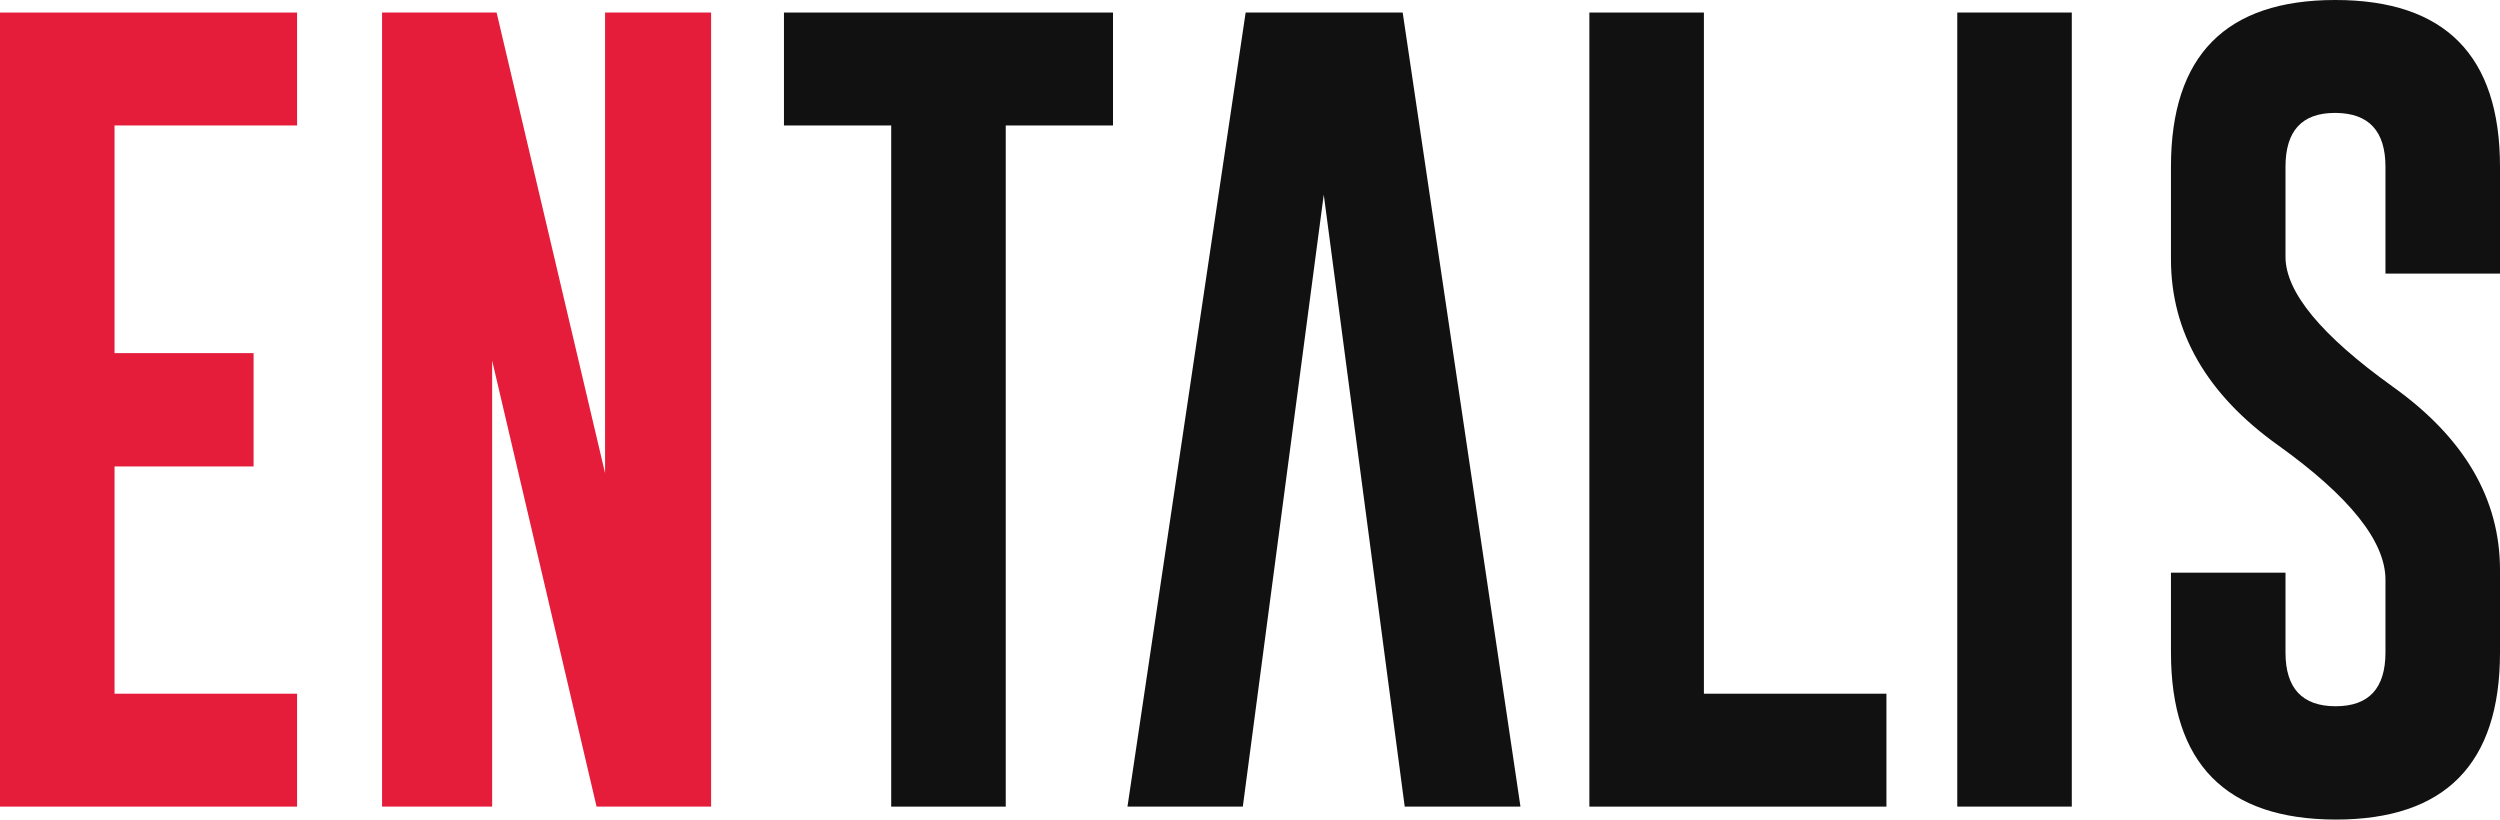
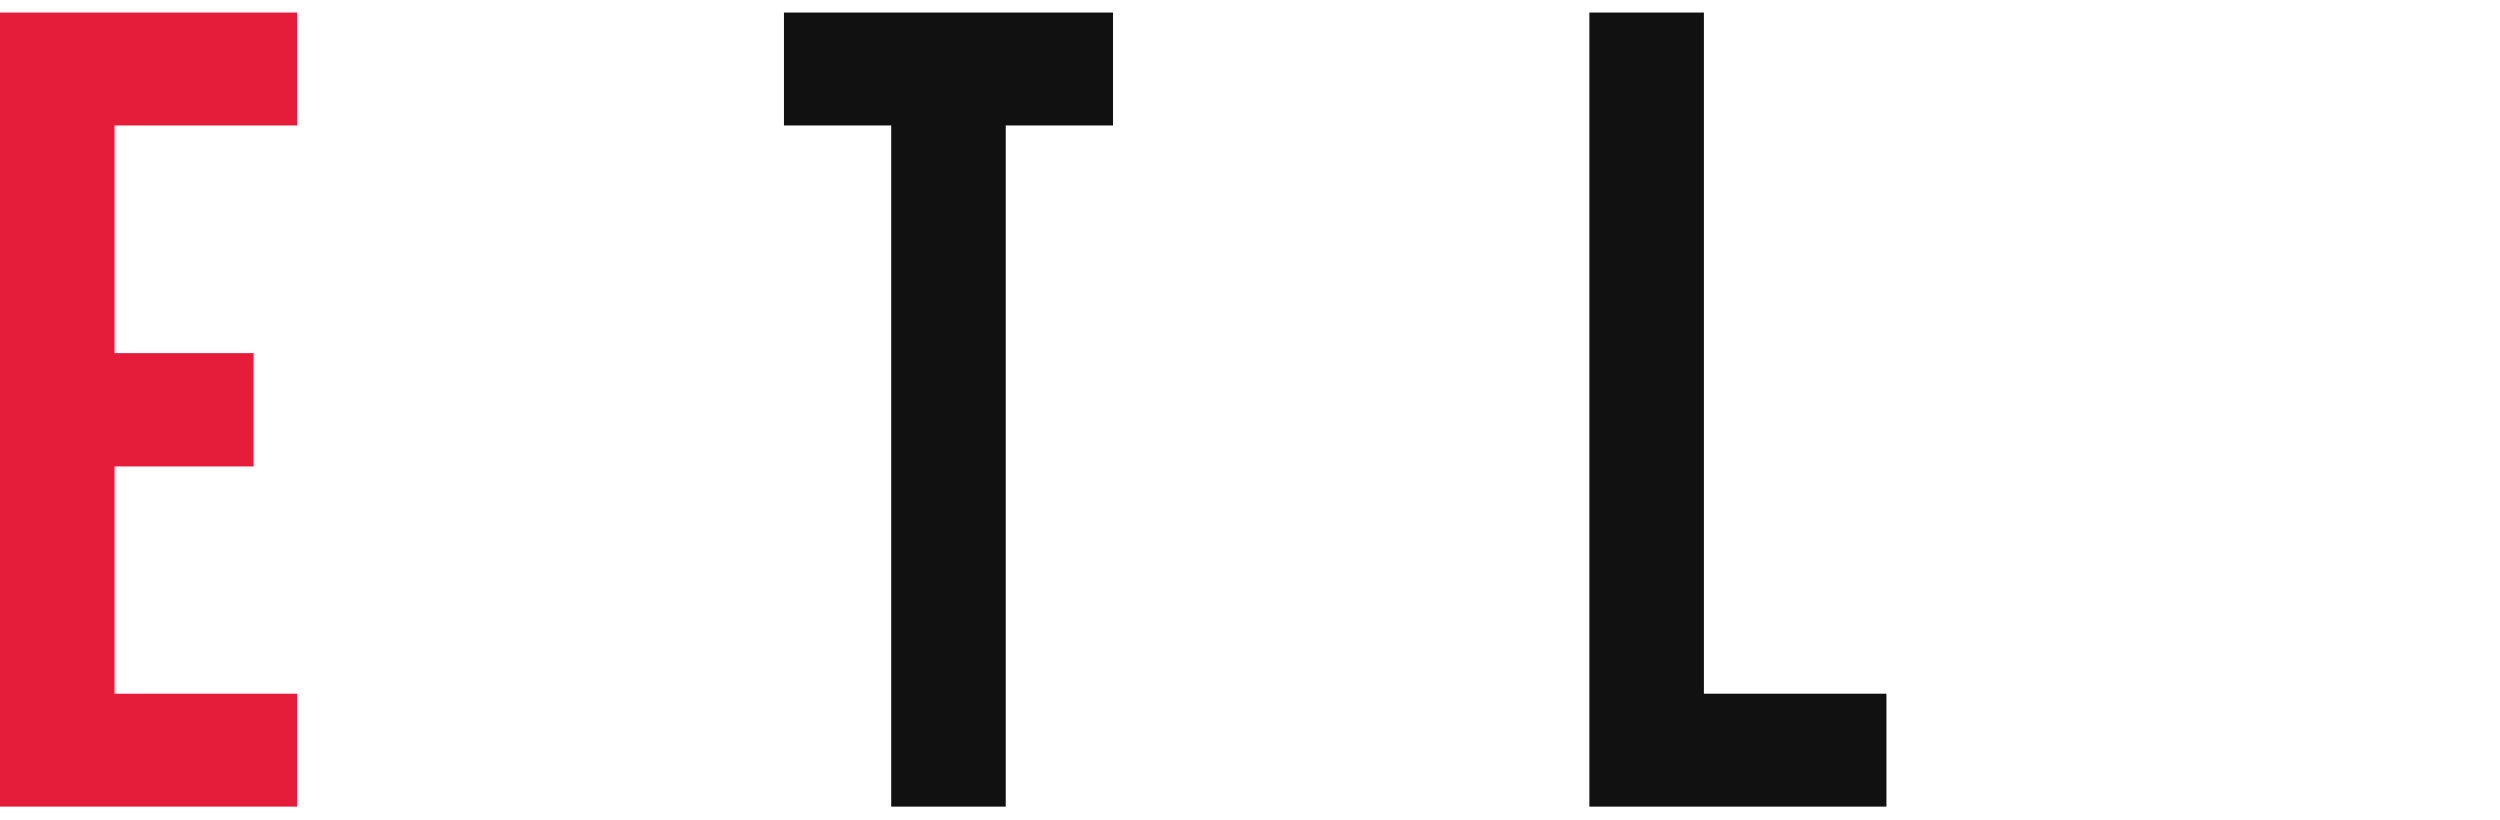
<svg xmlns="http://www.w3.org/2000/svg" version="1.1" id="Laag_1" x="0px" y="0px" viewBox="0 0 3259.645 1068.607" style="enable-background:new 0 0 3259.645 1068.607;" xml:space="preserve">
-   <path style="fill:#E51D3B;" d="M498.154,16.359h149.341l141.425,600.531V16.359H927.18V1051.72H777.839L641.691,470.187v581.533  H498.154V16.359z" />
-   <path style="fill:#111111;" d="M1451.193,16.359v147.23h-139.842v888.131H1162.01V163.589h-139.842V16.359H1451.193z" />
-   <path style="fill:#111111;" d="M1725.997,253.827l-105.541,797.893h-150.396l154.09-1035.361h102.15h102.6l153.563,1035.361  h-150.924L1725.997,253.827z" />
+   <path style="fill:#111111;" d="M1451.193,16.359v147.23h-139.842v888.131H1162.01V163.589h-139.842V16.359z" />
  <path style="fill:#111111;" d="M2072.304,1051.72V16.359h149.341V904.49h237.996v147.23H2072.304z" />
-   <path style="fill:#111111;" d="M2551.99,16.359h149.341V1051.72H2551.99V16.359z" />
  <polygon style="fill:#E51D3B;" points="0,623.696 0,1051.72 387.337,1051.72 387.337,904.49 149.341,904.49 149.341,608.182   330.65,608.182 330.65,460.424 149.341,460.424 149.341,163.589 387.337,163.589 387.337,16.359 0,16.359 0,456.619 " />
-   <path style="fill:#111111;" d="M2979.96,746.705v103.958c0,46.774,21.828,70.185,65.436,70.185  c43.272,0,64.908-23.411,64.908-70.185v-94.787c0-49.94-46.63-108.372-139.842-175.199  c-93.212-66.491-139.842-147.422-139.842-242.745V217.415C2830.619,72.488,2902.052,0,3044.868,0  c143.2,0,214.777,72.488,214.777,217.415V356.73h-149.341V217.415c0-46.438-21.636-69.849-64.908-70.185h-1.055  c-42.936,0-64.38,23.411-64.38,70.185v117.351c0,46.102,46.63,102.567,139.842,169.394  c93.212,66.491,139.843,146.175,139.843,239.051v107.452c0,145.311-71.432,217.943-214.249,217.943  c-143.2-0.336-214.777-73.015-214.777-217.943V746.705H2979.96z" />
</svg>